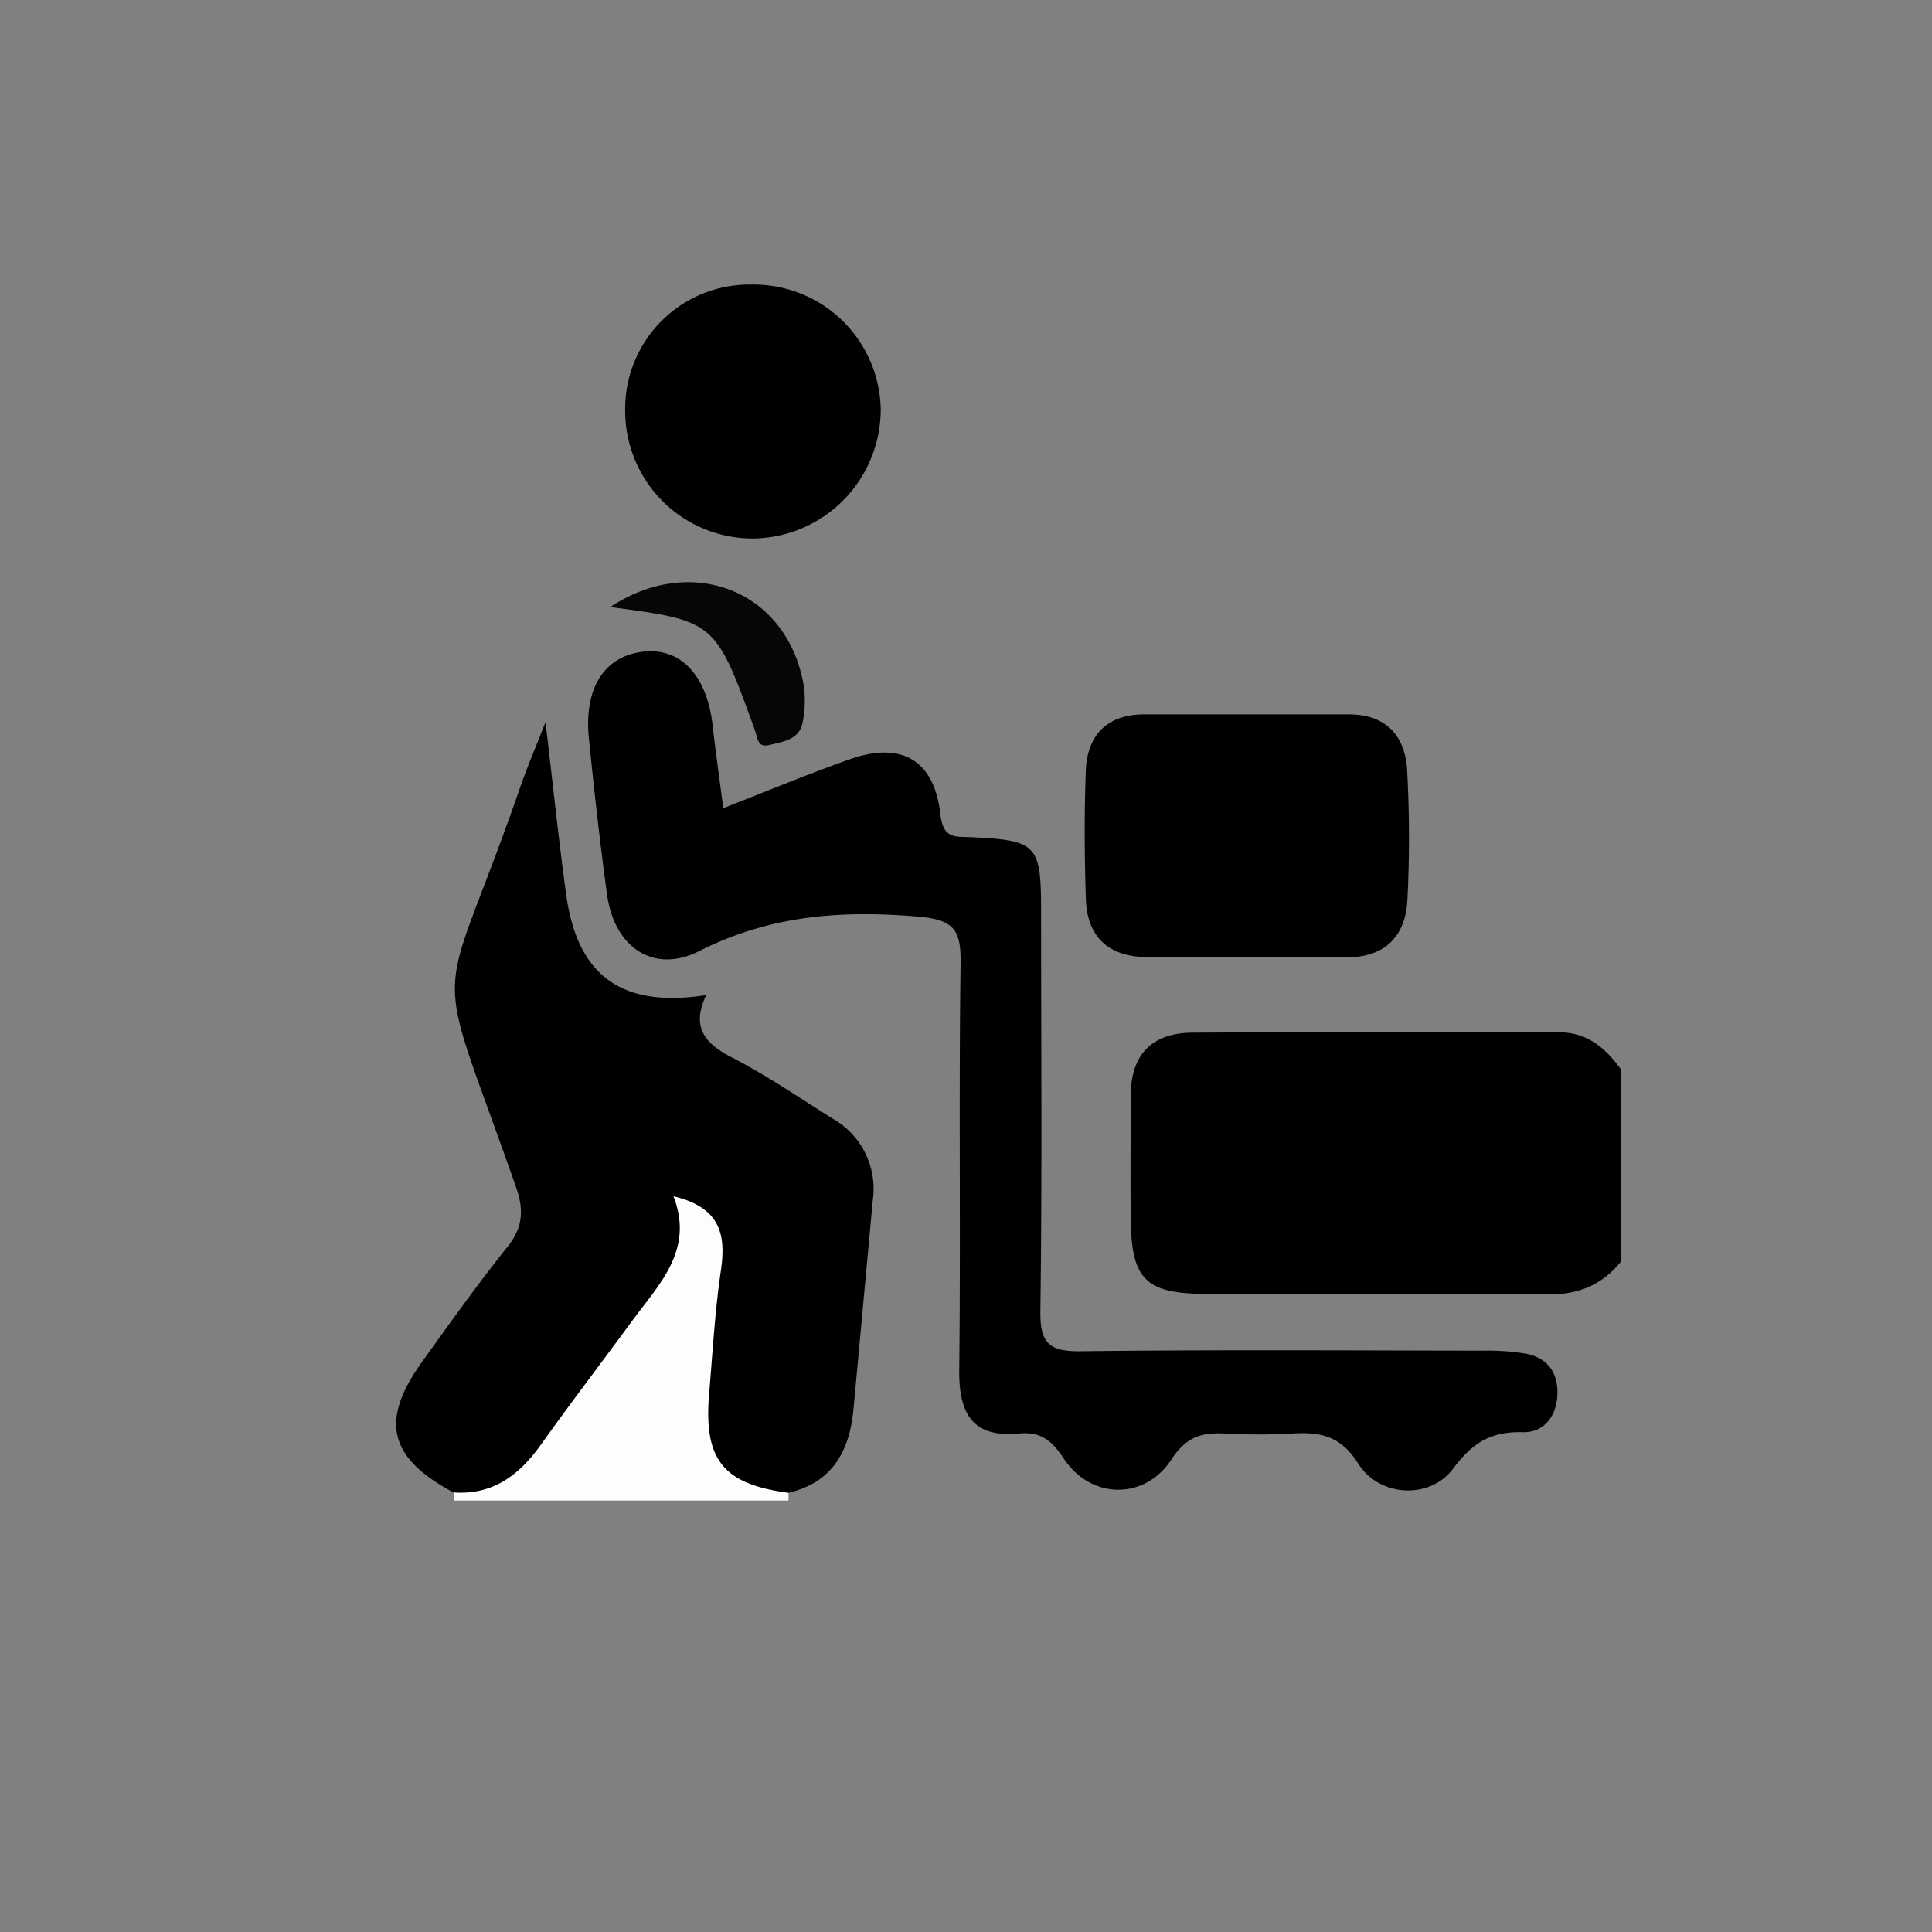
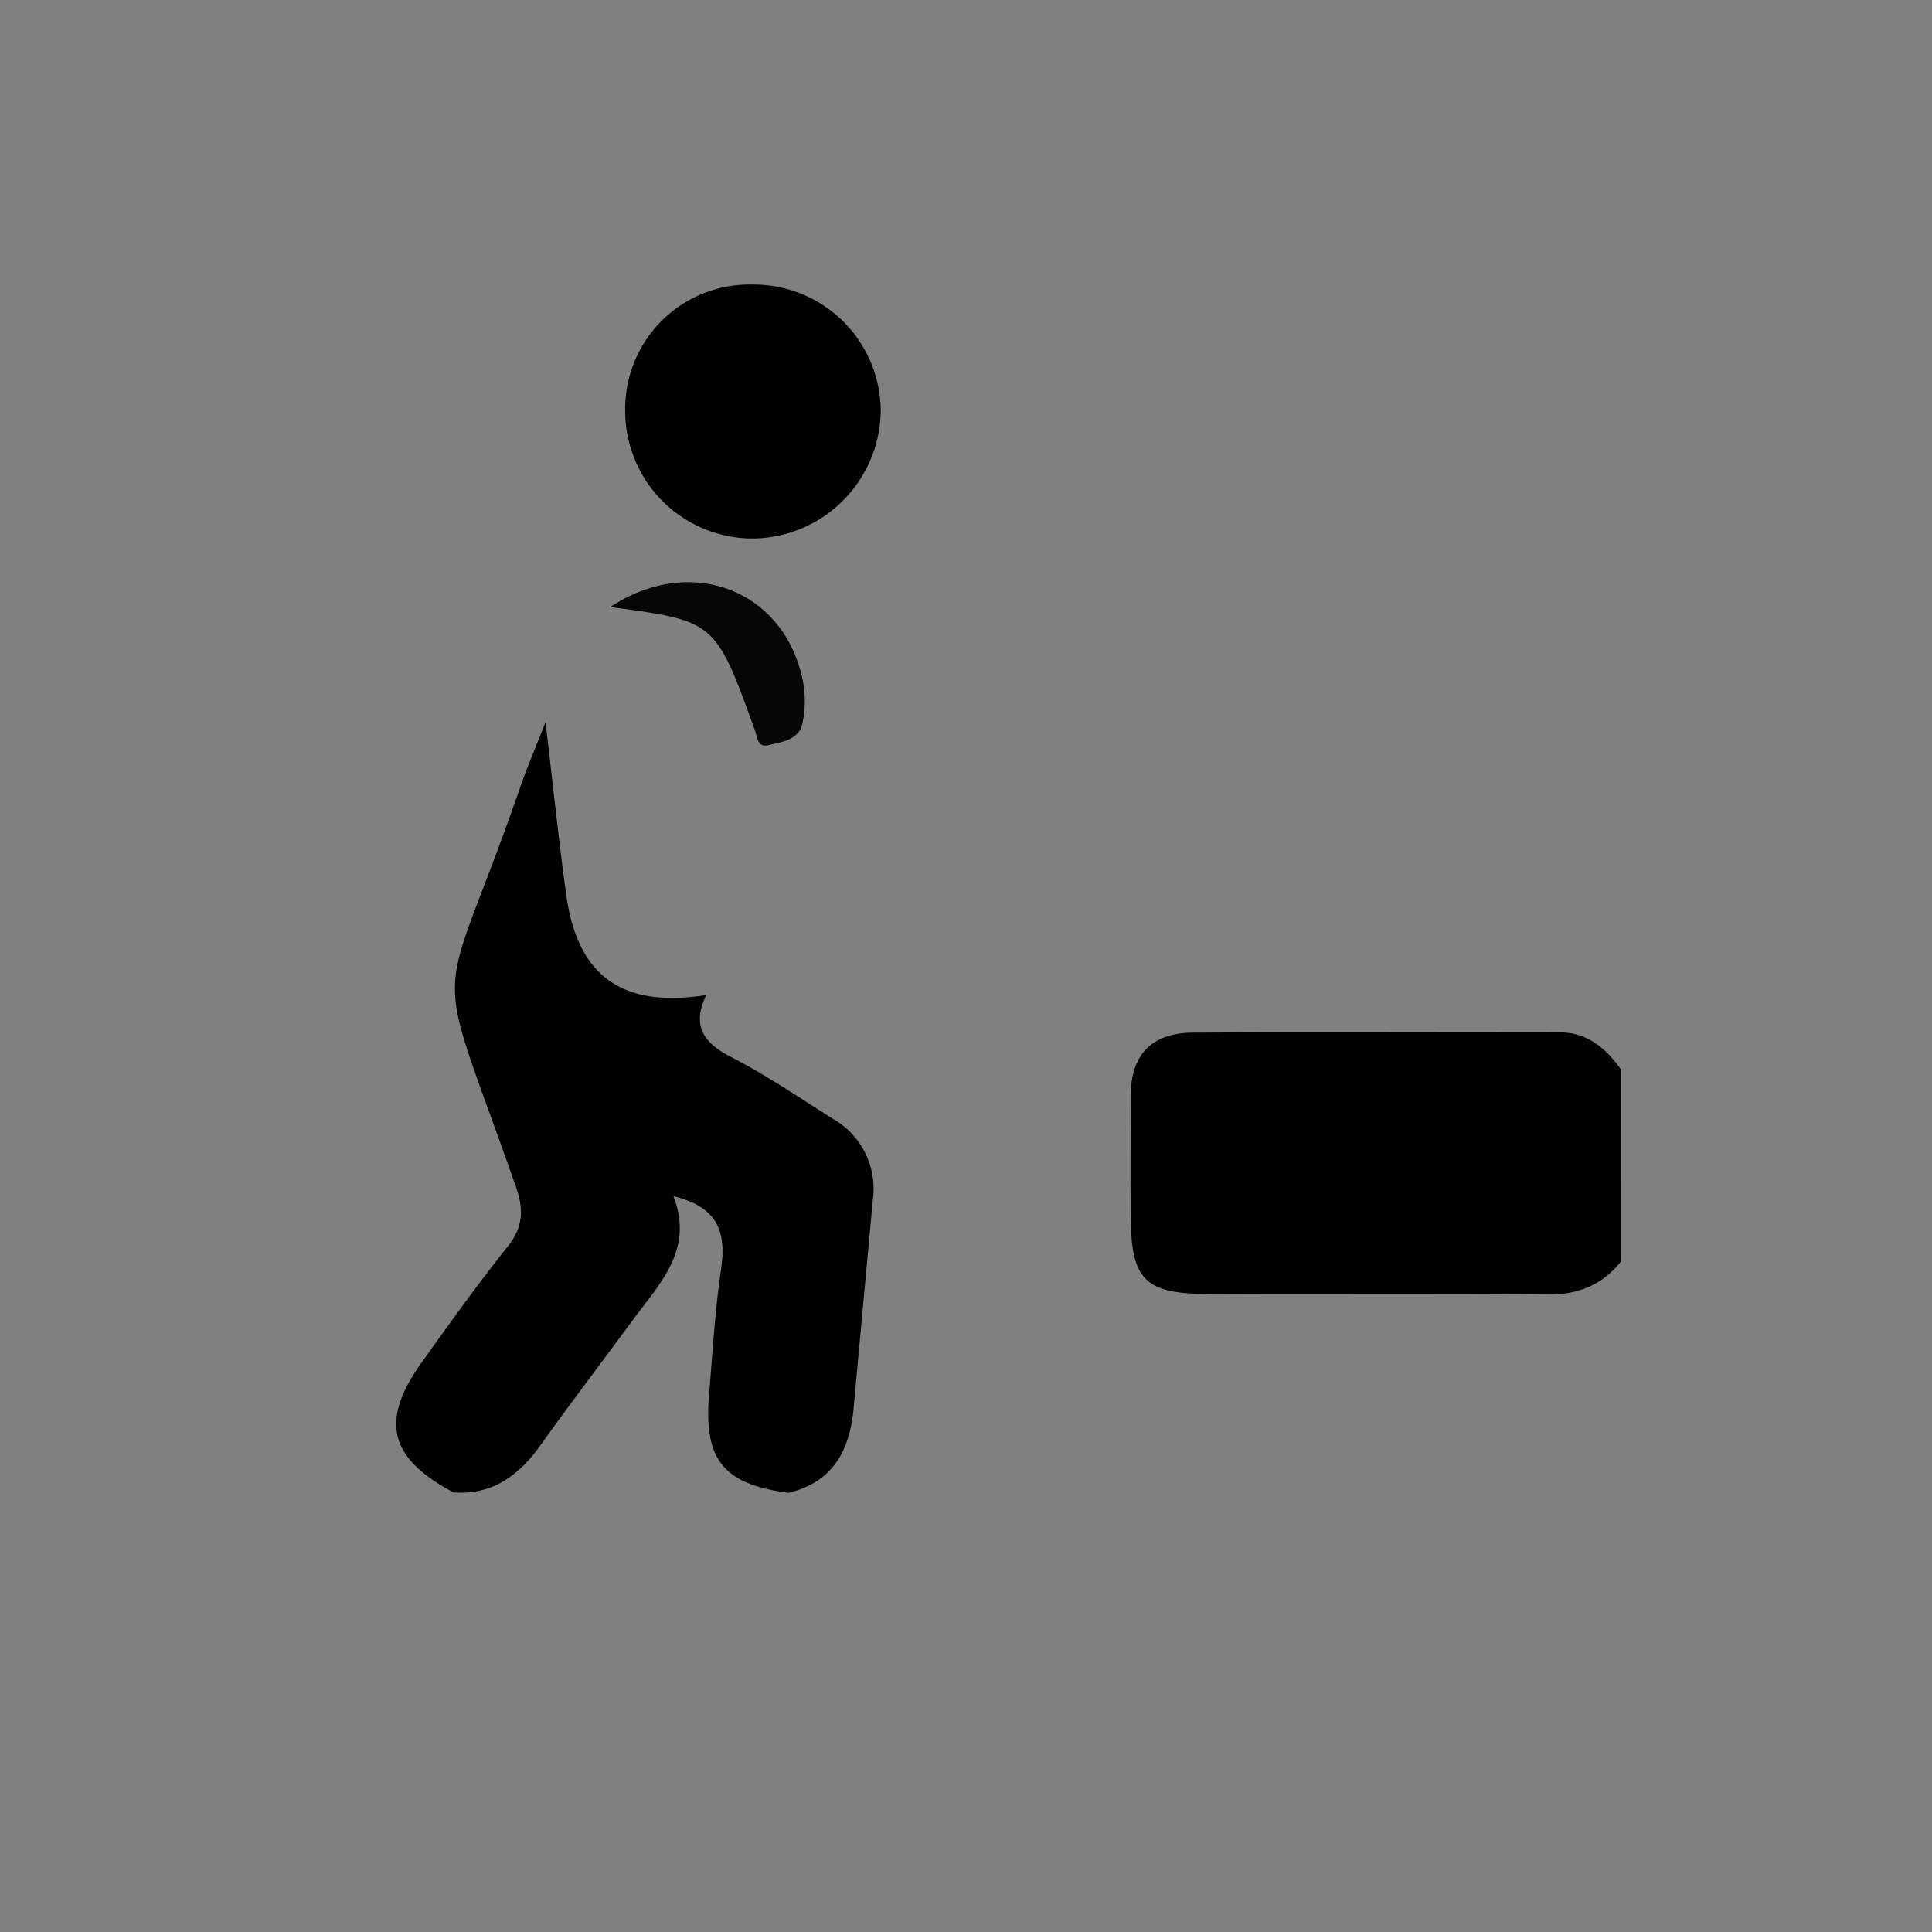
<svg xmlns="http://www.w3.org/2000/svg" id="Layer_1" data-name="Layer 1" viewBox="0 0 300 300">
  <rect x="0" y="0" width="300" height="300" fill="#808080" stroke="none" />
  <defs>
    <style>.cls-1{fill:#fdfdfd;}.cls-2{fill:#060606;}</style>
  </defs>
  <title>Suppiler Management</title>
  <path d="M251.76,195.83c-2.94,3.68-6.67,5.23-11.47,5.18-17.78-.16-35.55,0-53.32-.1-9.13-.06-11.28-2.35-11.39-11.52-.08-6.42,0-12.84,0-19.26s3.36-9.73,9.52-9.78c19-.14,38,0,57-.06,4.44,0,7.25,2.51,9.64,5.81Z" />
-   <path class="cls-1" d="M122.44,231.8V233h-52v-1.25c15.39-7.46,21.67-23,31.27-35.53,1.2-1.58,1.36-3.67,1.55-5.66s-.37-5.05,2.65-5.34a6.83,6.83,0,0,1,7.13,4.33c1.41,3.29,1.1,6.82.56,10.25-.62,3.91-.57,7.92-1.24,11.77C110.7,221,113.23,228,122.44,231.8Z" />
  <path d="M122.44,231.8c-10.12-1.33-13.19-5.11-12.33-15.32.54-6.41.9-12.85,1.83-19.2.82-5.57-.06-9.78-7.37-11.53,3.27,8.41-2.27,13.69-6.5,19.48-4.68,6.38-9.49,12.66-14.08,19.1-3.37,4.73-7.47,7.85-13.58,7.41-10-5.35-11.44-11.06-4.94-20.17,4.3-6,8.63-12.08,13.26-17.87,2.43-3,2.69-5.72,1.39-9.4-13.32-38-12.13-25.14.59-61.87,1-2.91,2.21-5.76,4-10.28,1.22,10.25,2.07,18.56,3.22,26.83,1.73,12.53,8.62,17.6,21.74,15.53-2.33,4.83-.36,7.46,3.87,9.63,5.48,2.81,10.6,6.33,15.83,9.61a12.49,12.49,0,0,1,6.16,12.57l-3,32.51C131.92,225.3,129.28,230.18,122.44,231.8Z" />
-   <path d="M112.31,125.49c6.75-2.62,13.11-5.28,19.59-7.57,8-2.83,13.16,0,14.12,8.51.44,3.91,2.32,3.45,4.8,3.57,10.18.48,10.83,1.15,10.84,11.29,0,20.79.17,41.58-.11,62.36-.07,5,1.47,6.23,6.29,6.17,20.78-.25,41.57-.12,62.36-.09a36.71,36.71,0,0,1,6.63.45c3.4.61,5.11,2.89,5,6.33s-2.13,6-5.44,5.88c-4.89-.11-7.75,1.63-10.74,5.65-3.61,4.85-11.5,4.43-14.76-.79-2.75-4.39-6-4.91-10.26-4.65a94.77,94.77,0,0,1-10.39,0c-3.59-.19-6,.45-8.33,4-4.14,6.38-12.51,6.26-16.74-.13-1.93-2.91-3.63-4.18-6.93-3.87-7.29.7-9.36-3.16-9.29-9.89.24-21-.08-42.07.21-63.1.07-5.27-1-6.81-6.72-7.29-11.89-1-22.89-.18-33.84,5.35-7.18,3.64-13.22-.67-14.33-8.71s-2-16.19-2.83-24.31c-.78-7.78,2.37-12.7,8.3-13.44s10,3.63,10.91,11.35C111.12,116.73,111.71,120.88,112.31,125.49Z" />
-   <path d="M193.59,148.62c-5.19,0-10.37,0-15.55,0-5.93-.07-9.25-3.16-9.43-9.06-.21-6.65-.26-13.33,0-20,.25-5.46,3.35-8.61,9-8.63,10.62,0,21.23,0,31.84,0,5.78,0,8.74,3.33,9.05,8.66a193,193,0,0,1,.05,20c-.26,5.75-3.43,9.07-9.48,9.07Z" />
-   <path d="M116.76,44.19a19.72,19.72,0,0,1,20,19.54,20.06,20.06,0,0,1-19.84,19.89A19.81,19.81,0,0,1,97.08,63.84,19.29,19.29,0,0,1,116.76,44.19Z" />
+   <path d="M116.76,44.19a19.72,19.72,0,0,1,20,19.54,20.06,20.06,0,0,1-19.84,19.89A19.81,19.81,0,0,1,97.08,63.84,19.29,19.29,0,0,1,116.76,44.19" />
  <path class="cls-2" d="M94.76,94.26c12.5-8.28,27.11-2.68,29.93,11.57a16.6,16.6,0,0,1-.1,6.55c-.57,2.52-3.17,2.84-5.26,3.33-1.73.41-1.72-1.24-2.11-2.32C111.08,96.43,111.08,96.43,94.76,94.26Z" />
</svg>